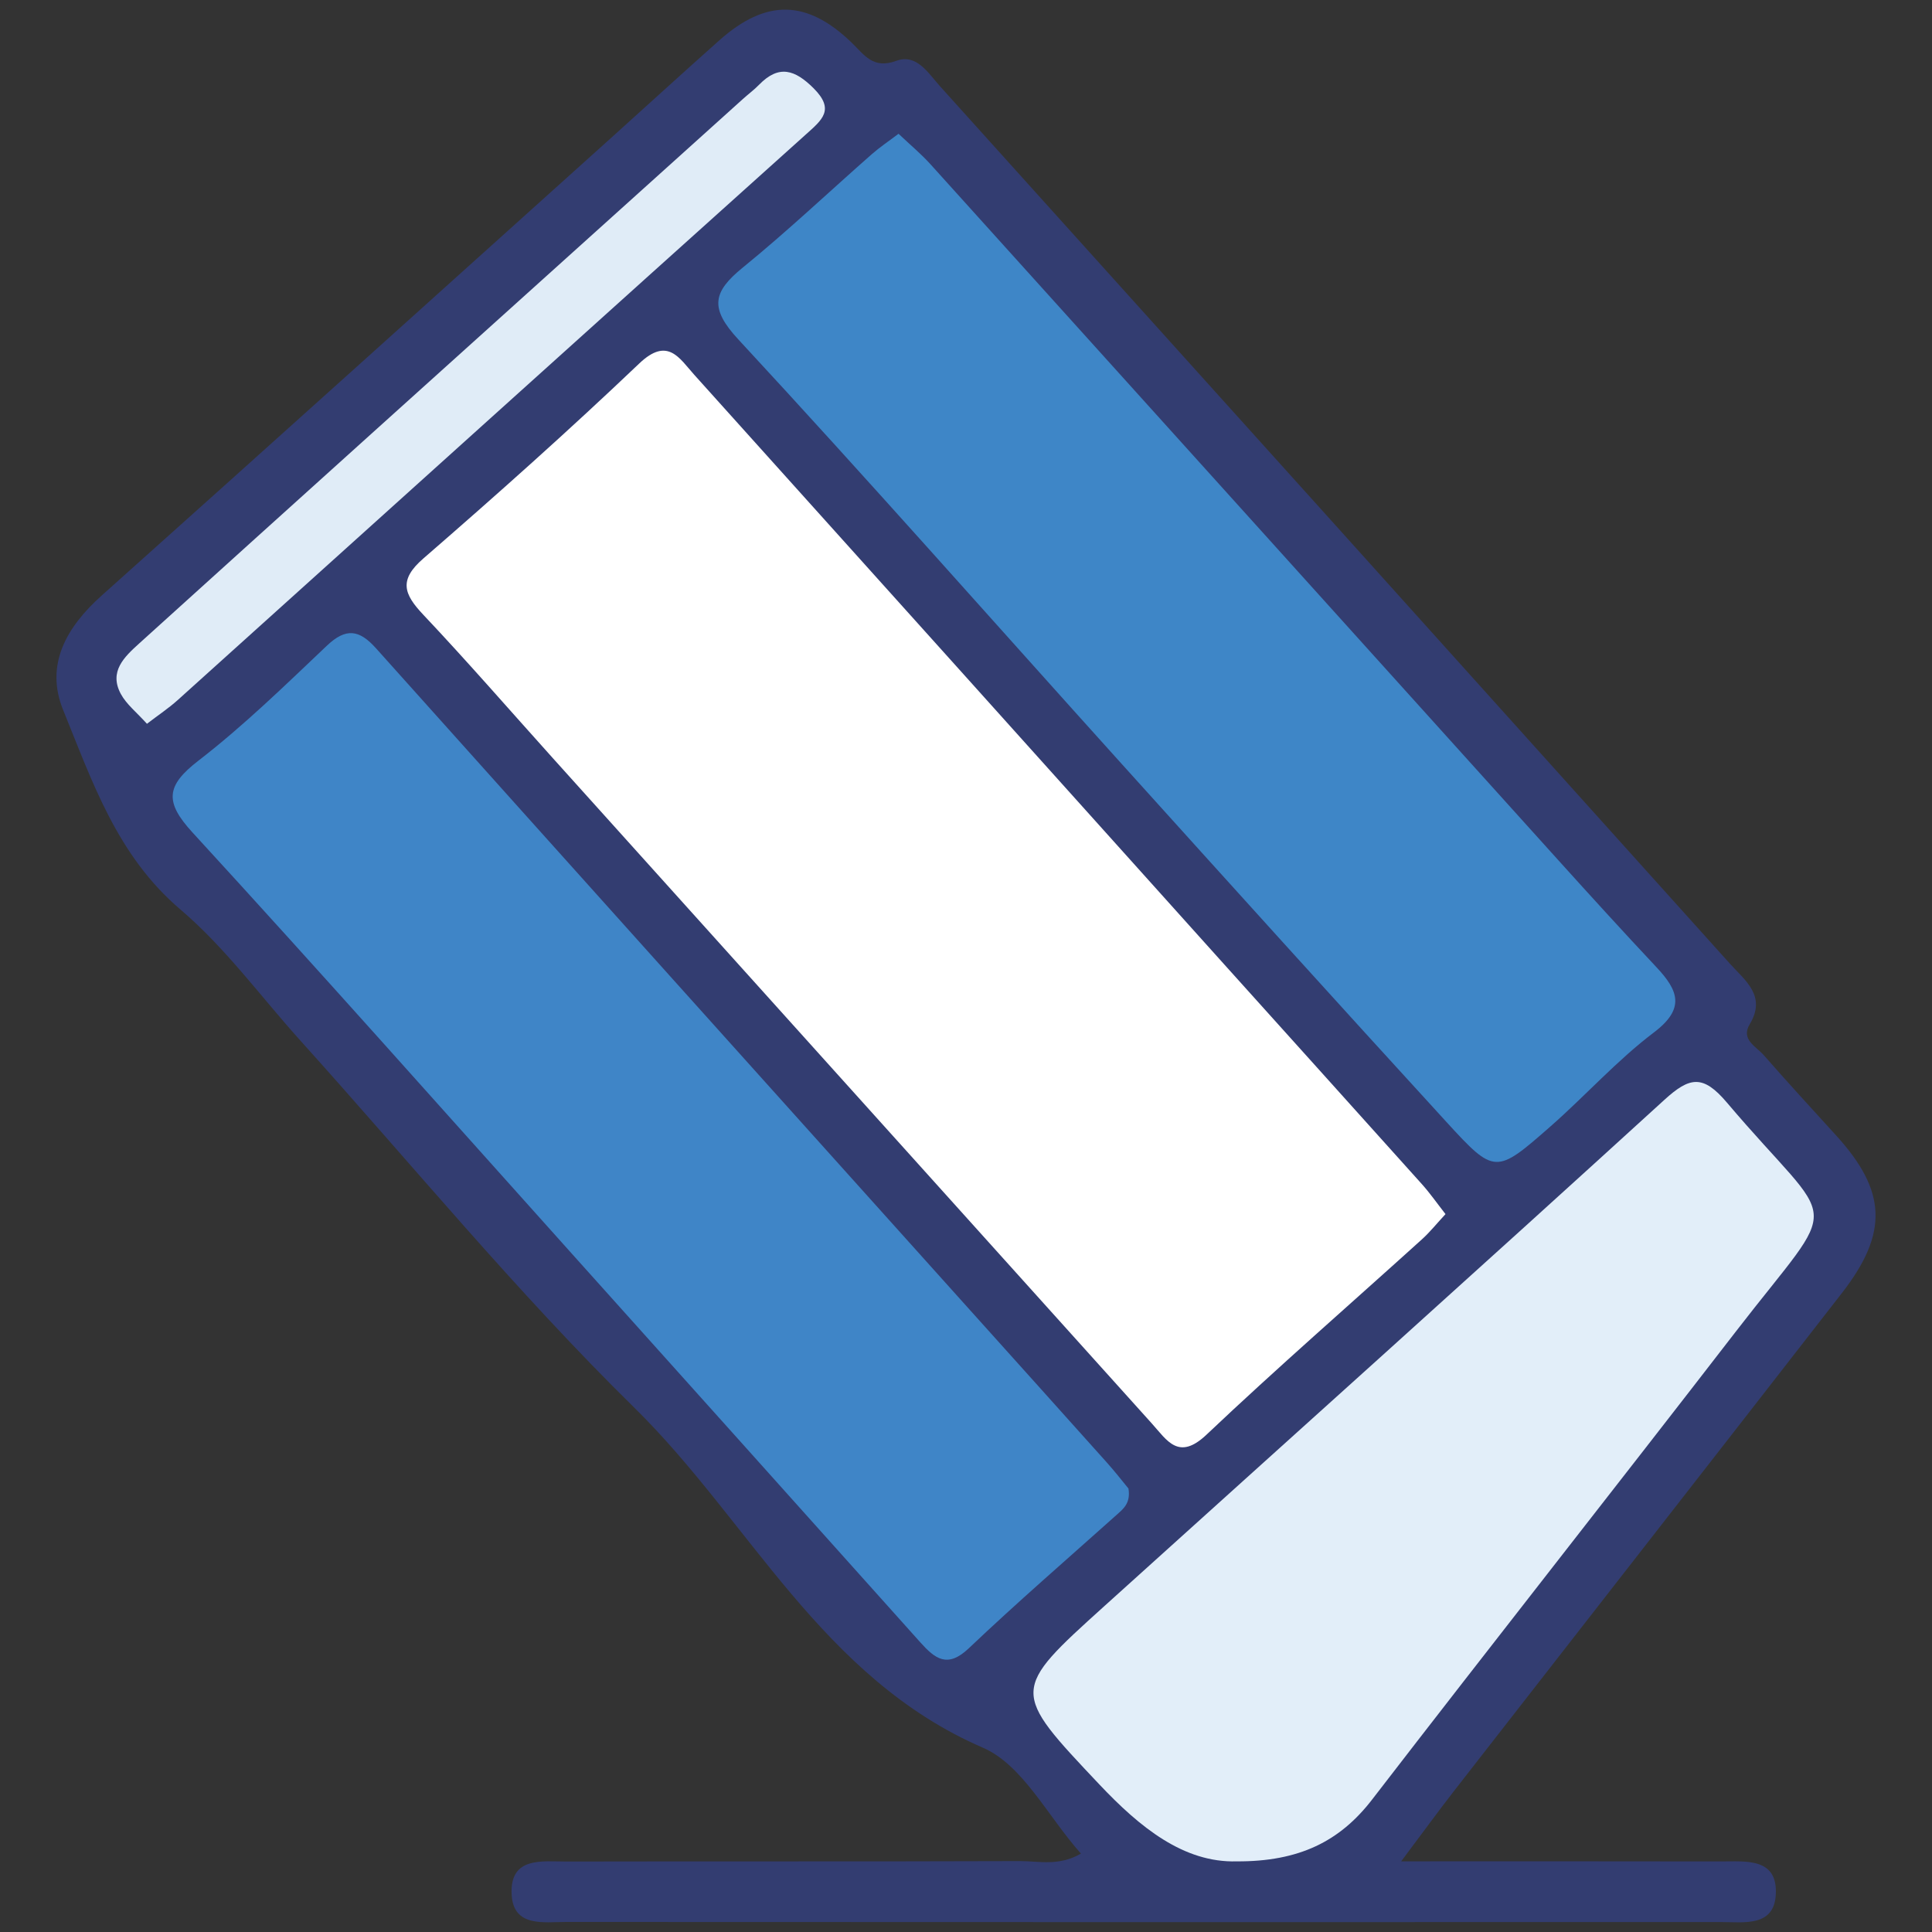
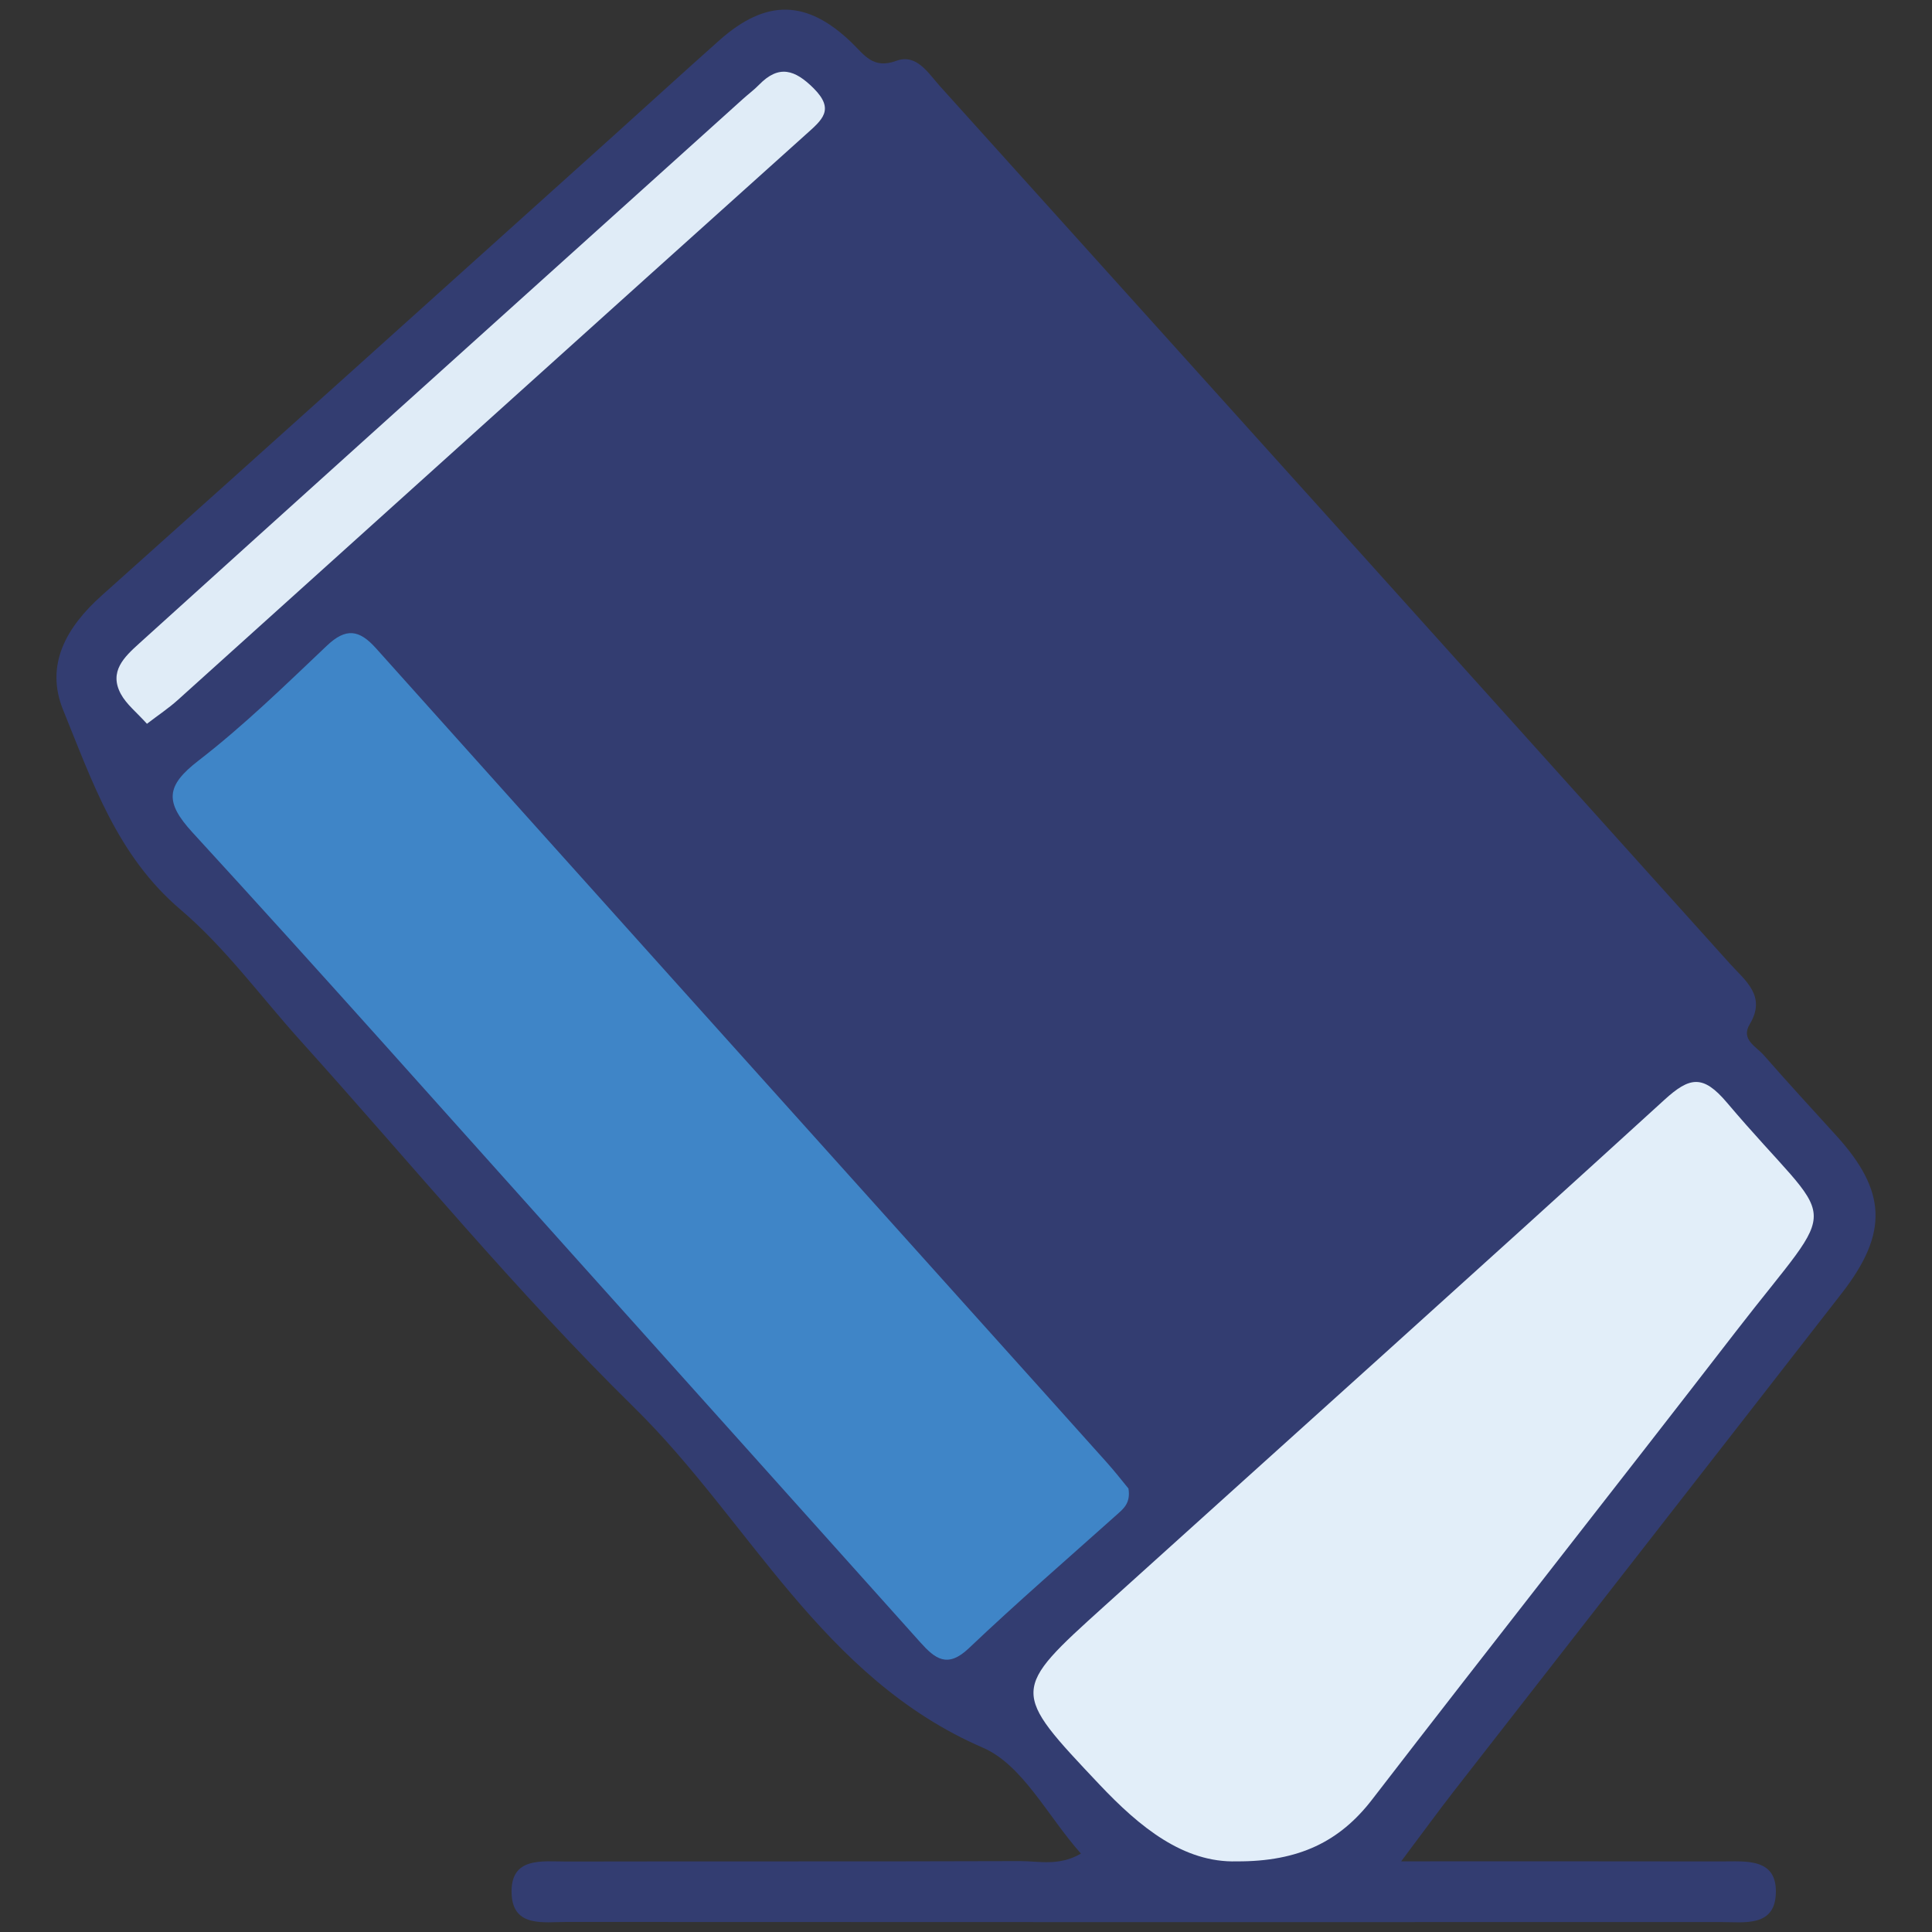
<svg xmlns="http://www.w3.org/2000/svg" version="1.1" id="레이어_1" x="0px" y="0px" viewBox="0 0 1000 1000" style="enable-background:new 0 0 1000 1000;" xml:space="preserve">
  <rect x="0" y="0" width="1000" height="1000" fill="#333333" stroke="none" />
  <style type="text/css">
	.st0{fill:none;}
	.st1{fill:#333D71;}
	.st2{fill:#FFFFFF;}
	.st3{fill:#3E86C7;}
	.st4{fill:#3F85C7;}
	.st5{fill:#E2EEF9;}
	.st6{fill:#E0ECF7;}
</style>
-   <rect class="st0" width="1000" height="1000" />
  <g>
    <path class="st1" d="M725.24,963.43c59.7,0,112.6-0.06,165.5,0.05c12.89,0.03,29.46-2.07,28.41,17.16   c-0.92,16.84-16.53,14.21-28.42,14.21c-199.22,0.04-398.45,0.07-597.67-0.05c-11.67-0.01-27.43,2.9-28.24-14.36   c-0.93-19.66,15.91-16.88,28.52-16.91c78.2-0.17,156.4,0.05,234.6-0.23c9.72-0.04,20.02,2.8,31.55-3.88   c-17.17-19.26-30.13-45.9-50.76-54.82c-83.33-36.03-120.66-117.3-180.43-176c-60.96-59.87-115.46-126.34-172.77-189.93   c-20.56-22.81-38.93-48.18-62.12-67.89c-32.85-27.93-45.63-66.21-60.73-103.29c-9.51-23.36,1.68-42.9,19.95-59.24   c88.1-78.77,175.88-157.91,263.75-236.94c18.68-16.8,37.2-33.78,55.98-50.46c24.19-21.49,45.27-21.17,68.47,1.23   c6.6,6.38,11.06,13.85,23.11,9.4c10.49-3.87,16.52,6.41,22.57,13.12C622.95,195.96,759.3,347.39,895.53,498.94   c7.75,8.62,18.93,16.56,10.13,31.2c-4.76,7.91,3.31,11.5,7.24,15.98c12.27,13.99,24.83,27.72,37.37,41.47   c26.27,28.82,27.32,50.52,3.06,81.74C886.52,755.3,819.49,841.1,752.6,927.01C744.74,937.11,737.22,947.46,725.24,963.43z" />
-     <path class="st2" d="M748.19,628.42c-4.58,4.94-8.05,9.29-12.11,12.97c-37.23,33.69-75.13,66.67-111.58,101.18   c-14.47,13.7-20.4,3.02-28.33-5.79c-103.28-114.7-206.55-229.42-309.81-344.13c-22.39-24.88-44.34-50.17-67.3-74.5   c-10.02-10.62-12.82-17.9,0.04-29.06c37.92-32.89,75.43-66.33,111.77-100.95c14.74-14.04,20.78-2.7,28.48,5.86   c91.44,101.58,182.74,203.29,274.1,304.94c34.18,38.03,68.45,75.98,102.58,114.04C740.24,617.69,743.88,622.92,748.19,628.42z" />
-     <path class="st3" d="M465.08,69.24c5.96,5.65,11.67,10.39,16.58,15.83C590,205.07,698.23,325.16,806.53,445.18   c16.81,18.63,33.71,37.18,50.88,55.48c11.2,11.94,15.07,21.3-1.31,33.69c-19.19,14.51-35.47,32.79-53.64,48.74   c-28.15,24.71-28.84,24.89-53.73-2.3c-56.47-61.7-112.54-123.76-168.56-185.86c-65.97-73.13-131.1-147.02-198.03-219.26   c-14.97-16.16-13.21-24.53,2.26-37.13c23.03-18.74,44.64-39.21,66.95-58.83C455.47,76.11,460.05,73.05,465.08,69.24z" />
    <path class="st4" d="M584.09,770.46c1.19,7.54-2.53,10.4-6.01,13.52c-25.65,22.96-51.71,45.49-76.66,69.19   c-10.99,10.44-17.41,5.45-25.04-3.07c-60.16-67.2-120.4-134.34-180.64-201.47C230.52,575.95,165.7,502.87,99.67,430.92   c-14.51-15.81-13.83-24.19,3.03-37.2c23.5-18.14,44.91-39.06,66.51-59.53c9.82-9.31,16.7-8.36,25.38,1.33   c102.37,114.31,204.96,228.43,307.5,342.59c23.62,26.3,47.28,52.58,70.85,78.93C577.21,761.81,581.15,766.9,584.09,770.46z" />
    <path class="st5" d="M640.17,963.44c-27.52,0.79-50.16-17.59-71.2-39.88c-45.74-48.46-45.98-48.35,2.86-92.44   c96.6-87.23,193.5-174.14,289.66-261.85c13.1-11.95,19.99-13.17,32.33,1.39c57.68,68.11,60.57,46.15,4.69,118.49   c-62.52,80.95-125.86,161.27-188.3,242.28C693.51,953.11,672.44,963.58,640.17,963.44z" />
    <path class="st6" d="M76.06,374.63c-5.29-5.9-10.58-10.02-13.5-15.41c-6.3-11.63,1.78-19.2,9.49-26.18   c39.94-36.17,79.95-72.26,119.97-108.34c64.16-57.85,128.35-115.67,192.54-173.49c2.76-2.49,5.78-4.72,8.36-7.37   c10.24-10.5,18.55-7.79,28.23,1.88c11.12,11.12,4.36,16.33-4.09,23.92C308.55,167.06,200.31,264.8,91.94,362.39   C87.28,366.58,81.99,370.09,76.06,374.63z" />
  </g>
</svg>